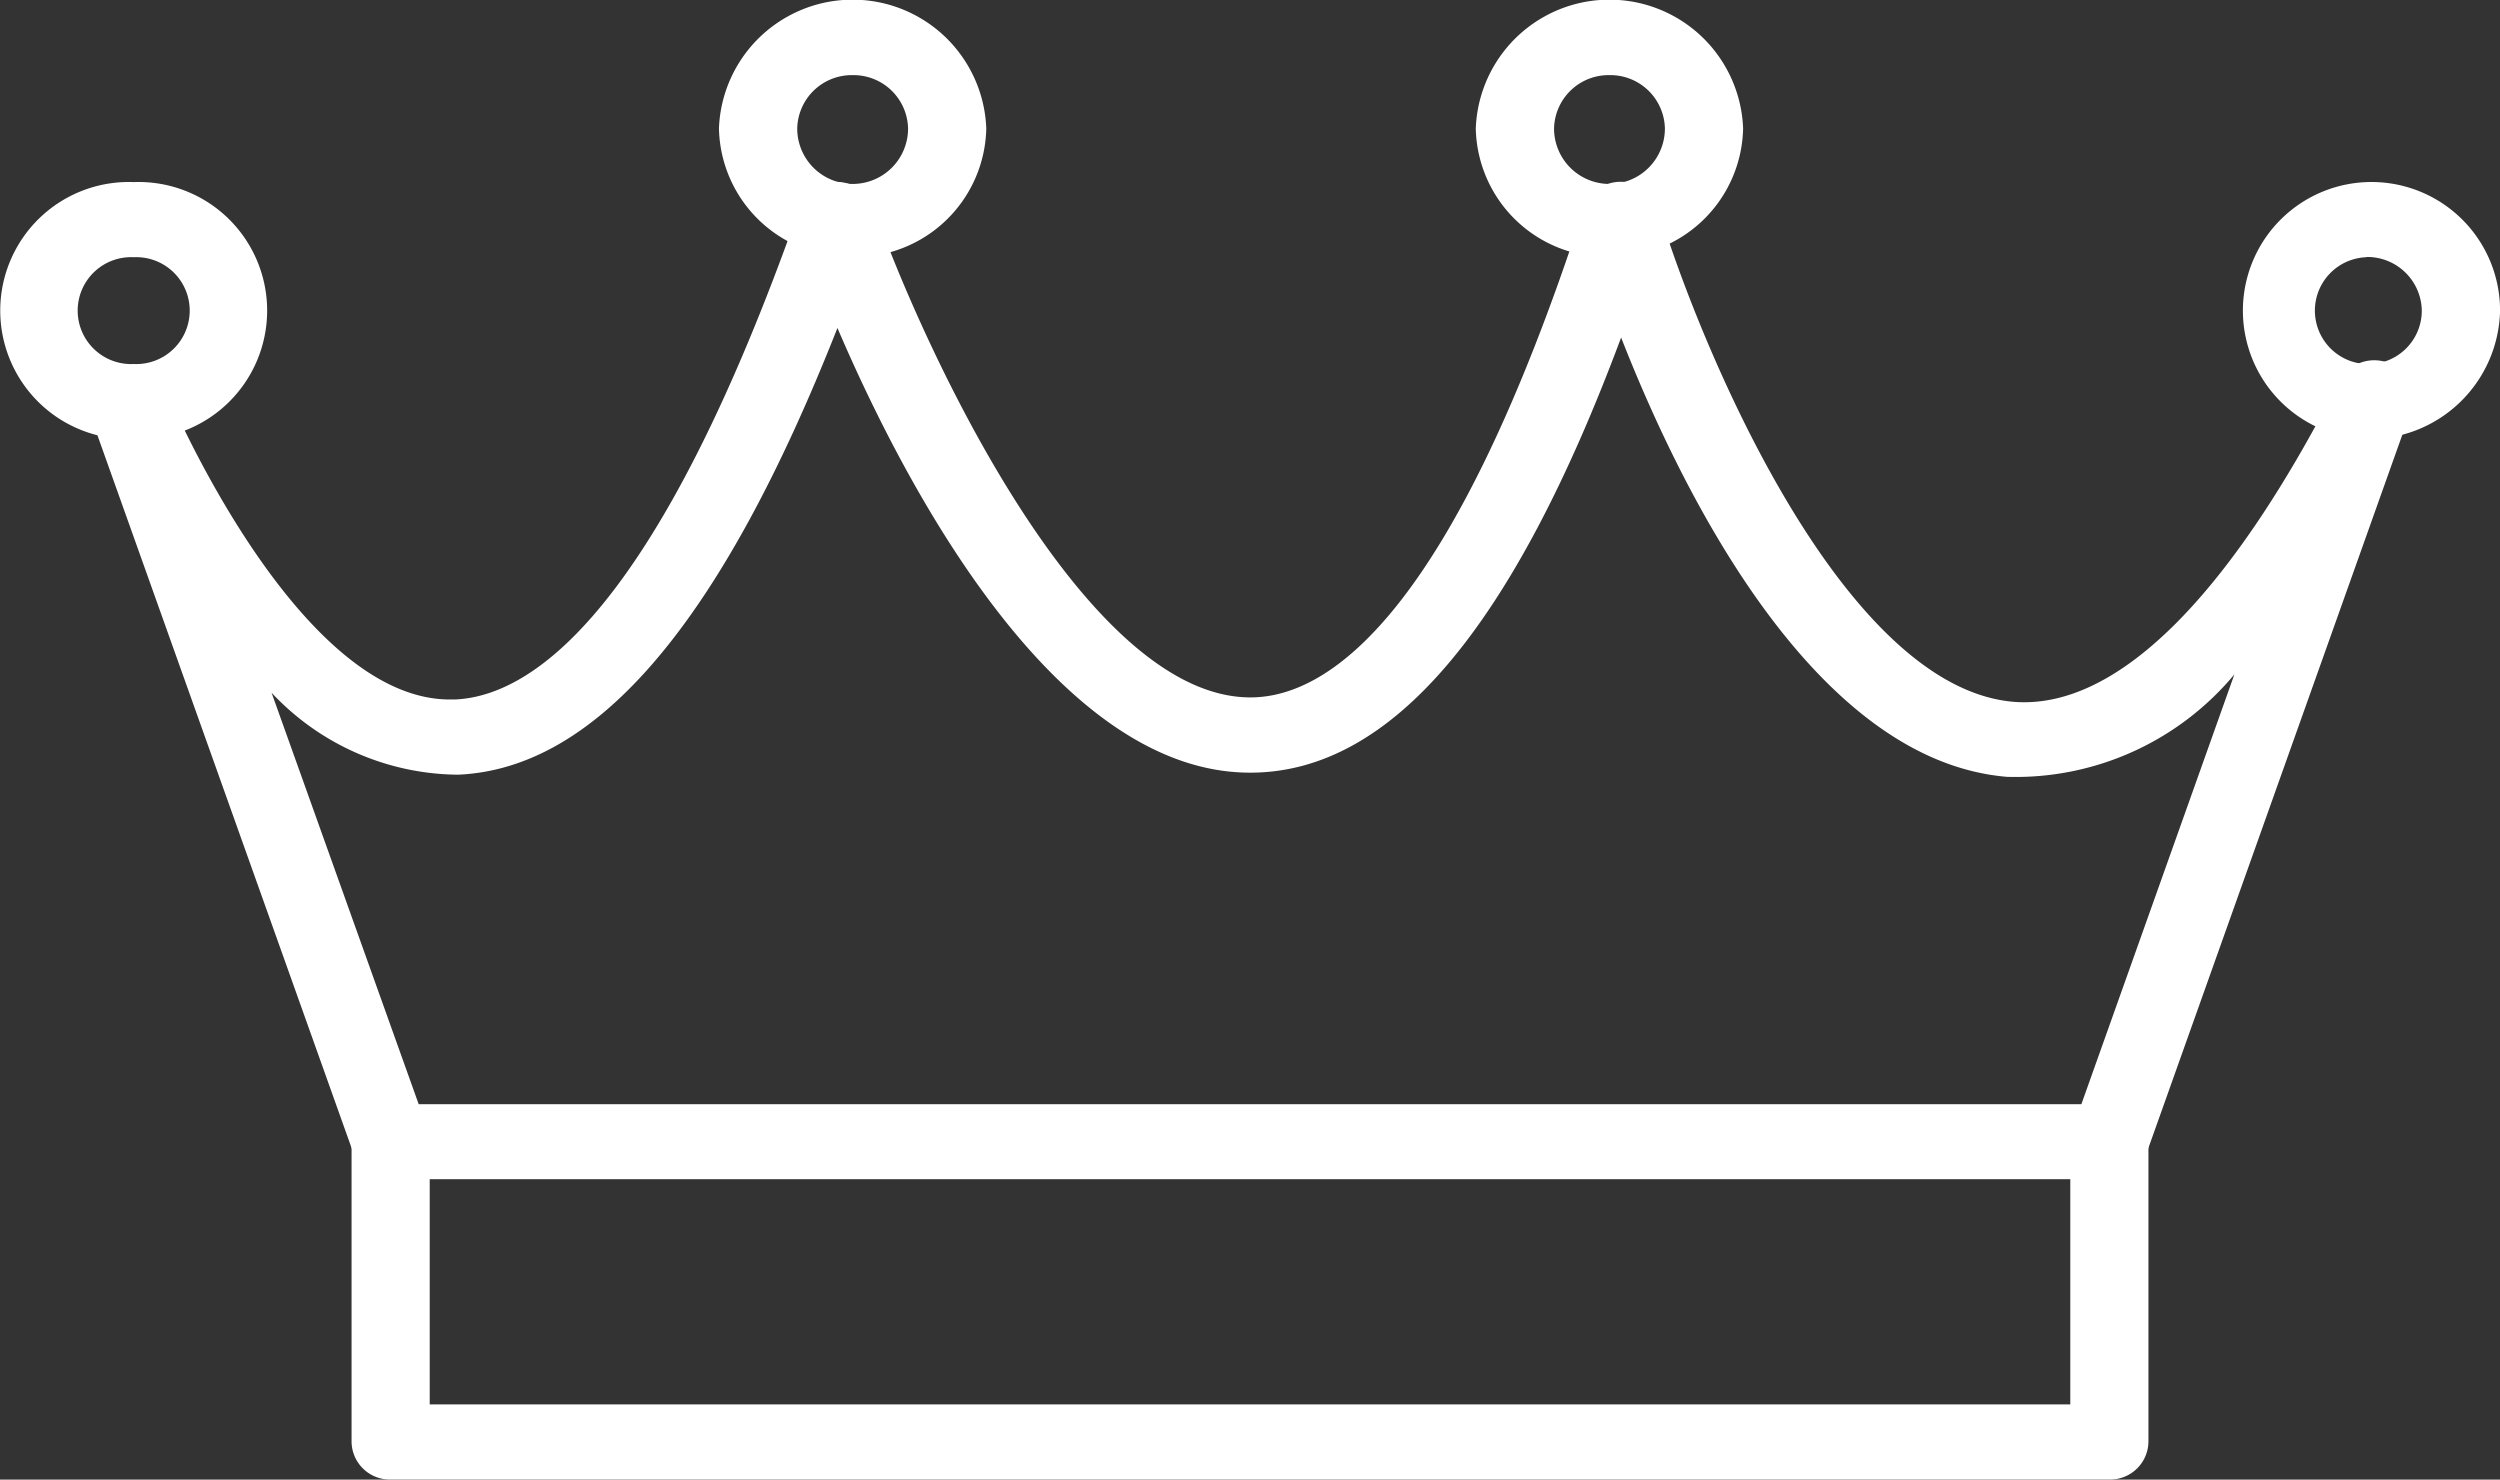
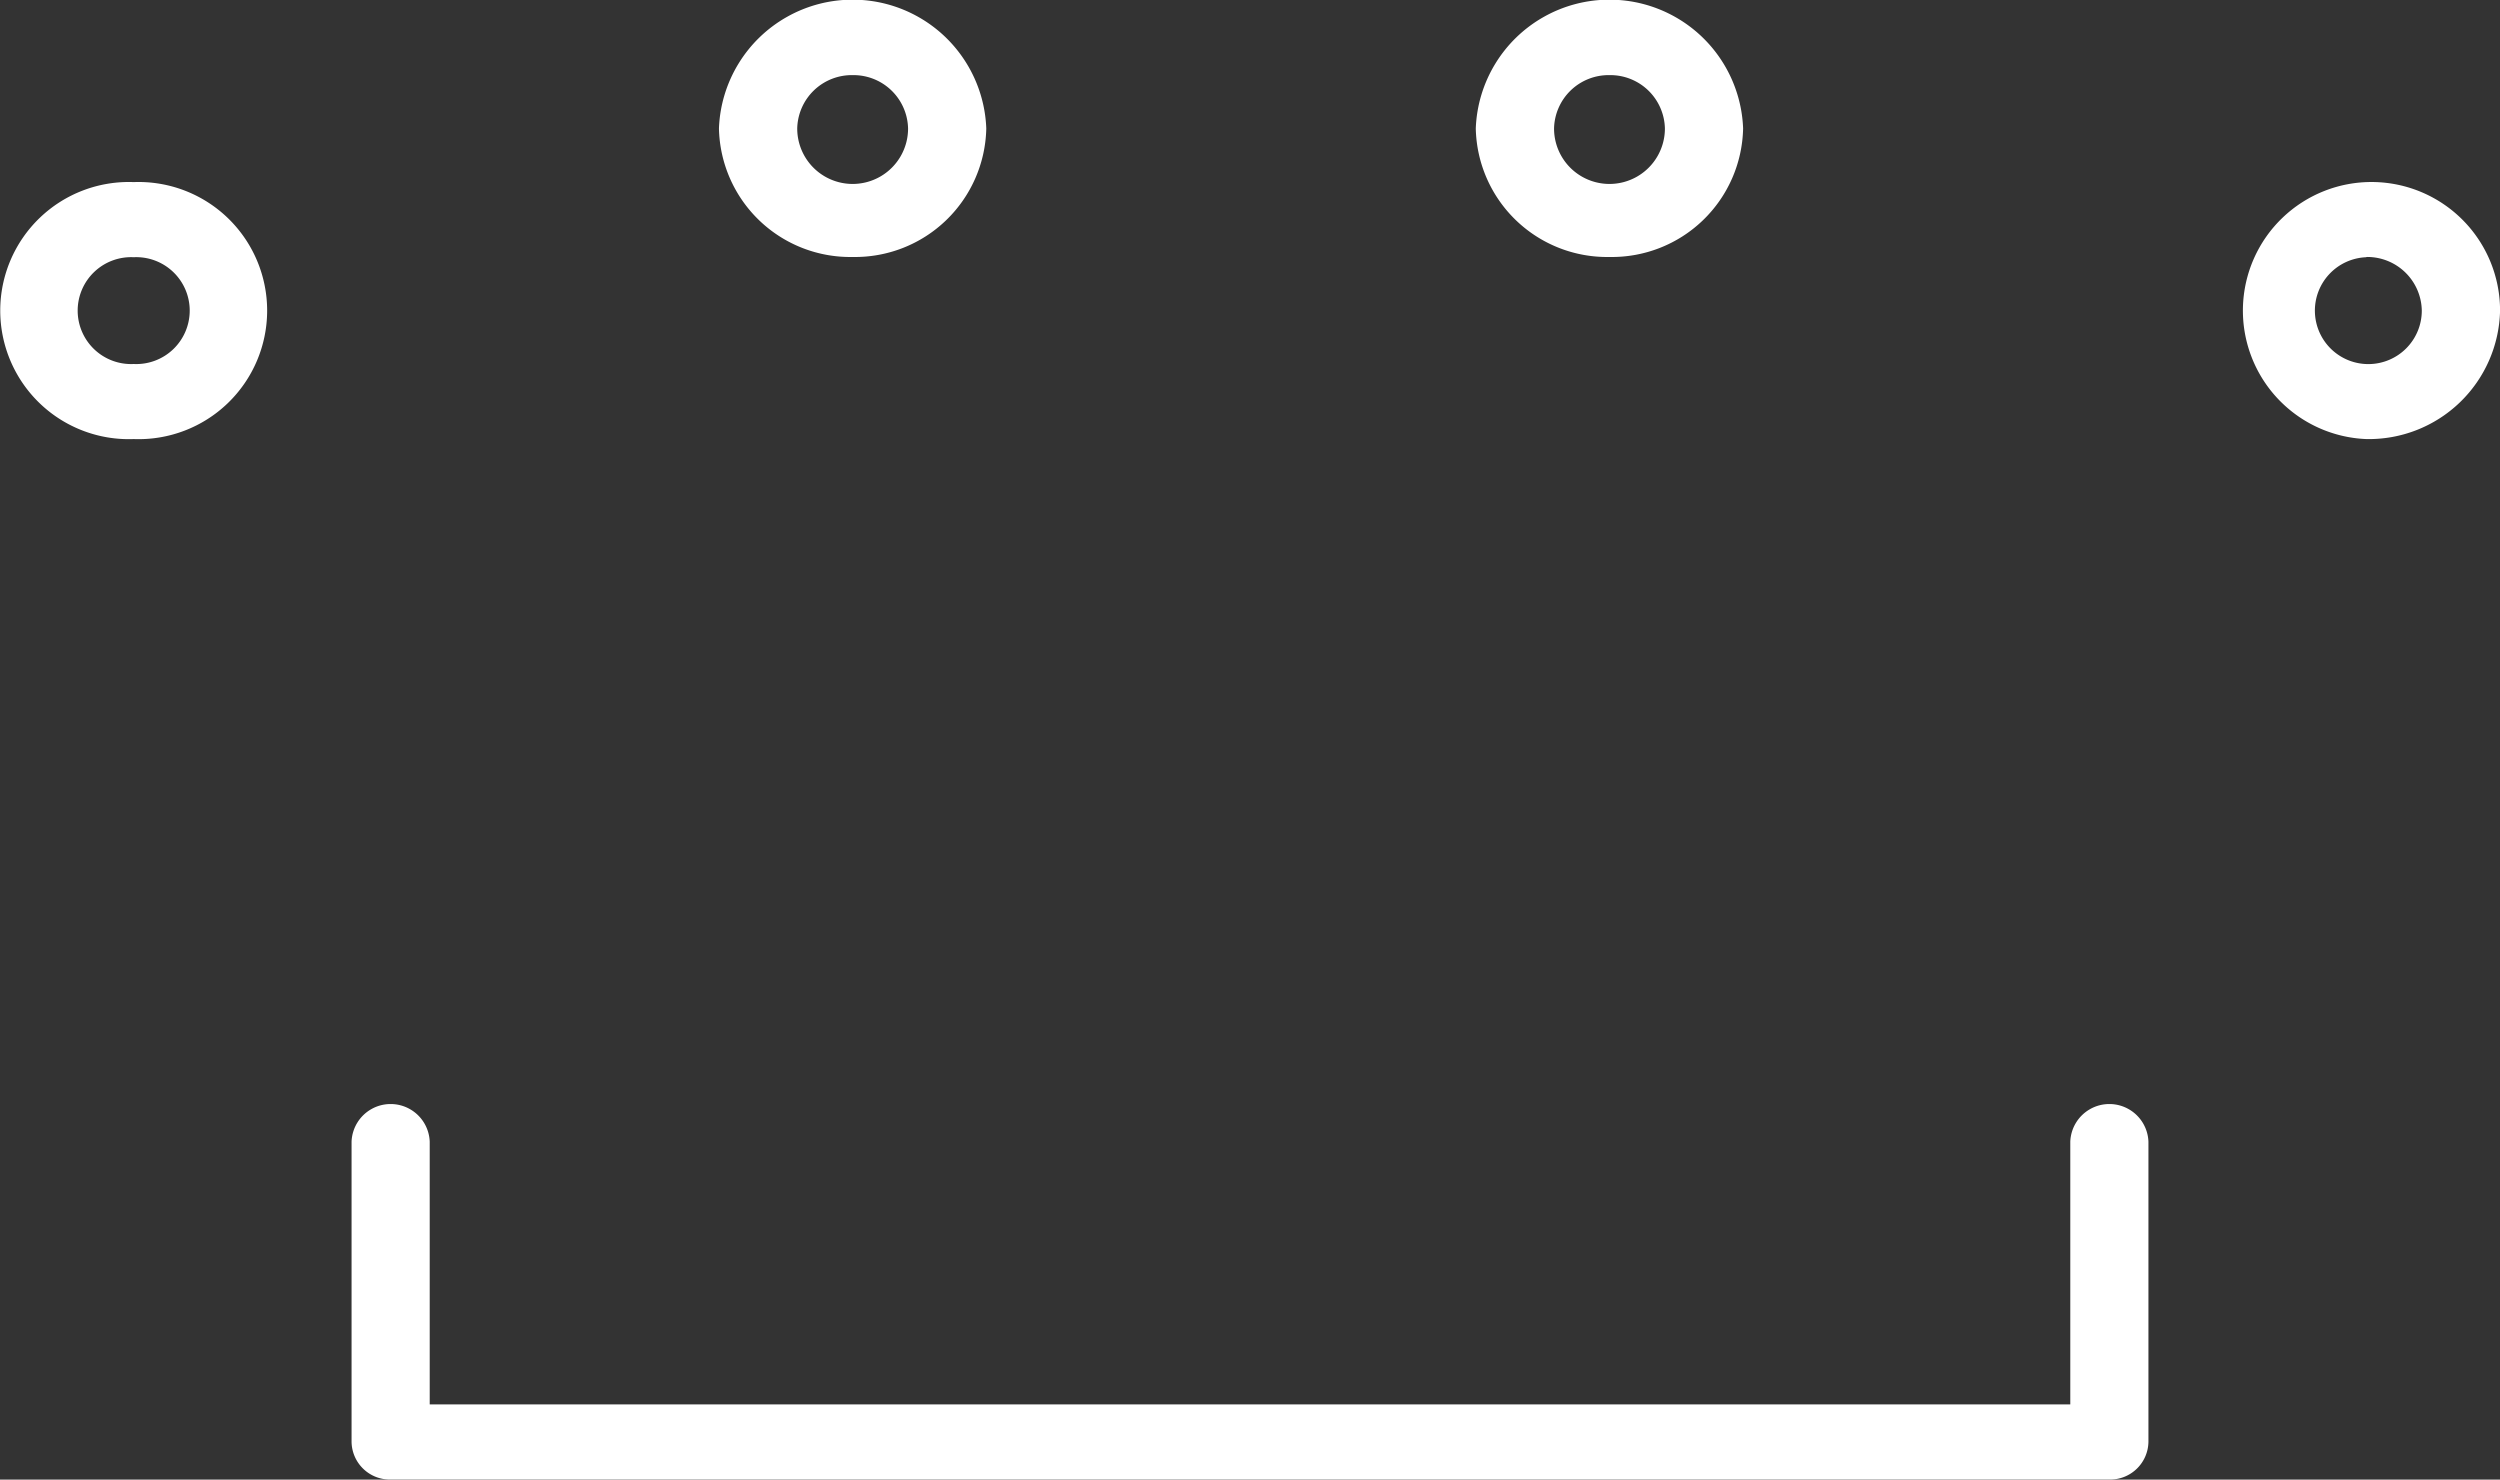
<svg xmlns="http://www.w3.org/2000/svg" width="40.597" height="24.027" viewBox="0 0 40.597 24.027">
  <rect x="0" y="0" width="40.597" height="24.027" fill="#333333" stroke="none" />
-   <path d="M34.254 19.149H6.343a.633.633 0 01-.6-.412l-4.172-11.7a.605.605 0 01.395-.775.644.644 0 01.306-.025.632.632 0 01.542.362c.516 1.126 2.351 4.76 4.491 4.76h.081c1.291-.055 3.31-1.487 5.6-7.993a.643.643 0 011.2 0c.781 2.219 3.4 7.959 6.118 7.959h.022c1.289-.015 3.271-1.405 5.393-7.945a.632.632 0 01.606-.428h.006a.631.631 0 01.6.44c.649 2.147 2.949 7.771 5.771 8.005 1.649.13 3.477-1.663 5.281-5.2a.645.645 0 01.813-.3.6.6 0 01.358.761l-4.3 12.078a.633.633 0 01-.6.412zM6.799 17.931h27l2.485-6.98a4.623 4.623 0 01-3.692 1.664c-3.125-.261-5.27-4.59-6.267-7.134-1.761 4.725-3.727 7.041-5.987 7.066h-.039c-3.158 0-5.6-4.654-6.7-7.221-1.885 4.78-3.907 7.157-6.161 7.254a4.189 4.189 0 01-3.028-1.331zm0 0" fill="#fff" />
  <path d="M34.254 24.026H6.343a.622.622 0 01-.634-.61v-4.878a.635.635 0 011.269 0v4.268h26.641v-4.268a.635.635 0 011.269 0v4.878a.622.622 0 01-.634.61zm0 0M13.846 4.173a2.132 2.132 0 01-2.171-2.087 2.172 2.172 0 014.341 0 2.132 2.132 0 01-2.17 2.087zm0-2.953a.886.886 0 00-.9.867.9.9 0 001.8 0 .886.886 0 00-.9-.867zm0 0M26.136 4.173a2.132 2.132 0 01-2.171-2.087 2.172 2.172 0 014.341 0 2.132 2.132 0 01-2.17 2.087zm0-2.953a.886.886 0 00-.9.867.9.9 0 001.8 0 .886.886 0 00-.9-.867zm0 0M38.427 7.13a2.088 2.088 0 112.171-2.086 2.132 2.132 0 01-2.171 2.086zm0-2.953a.868.868 0 10.9.867.886.886 0 00-.9-.871zm0 0M2.171 7.13a2.088 2.088 0 110-4.173 2.088 2.088 0 110 4.173zm0-2.953a.868.868 0 100 1.734.868.868 0 100-1.734zm0 0" fill="#fff" />
</svg>